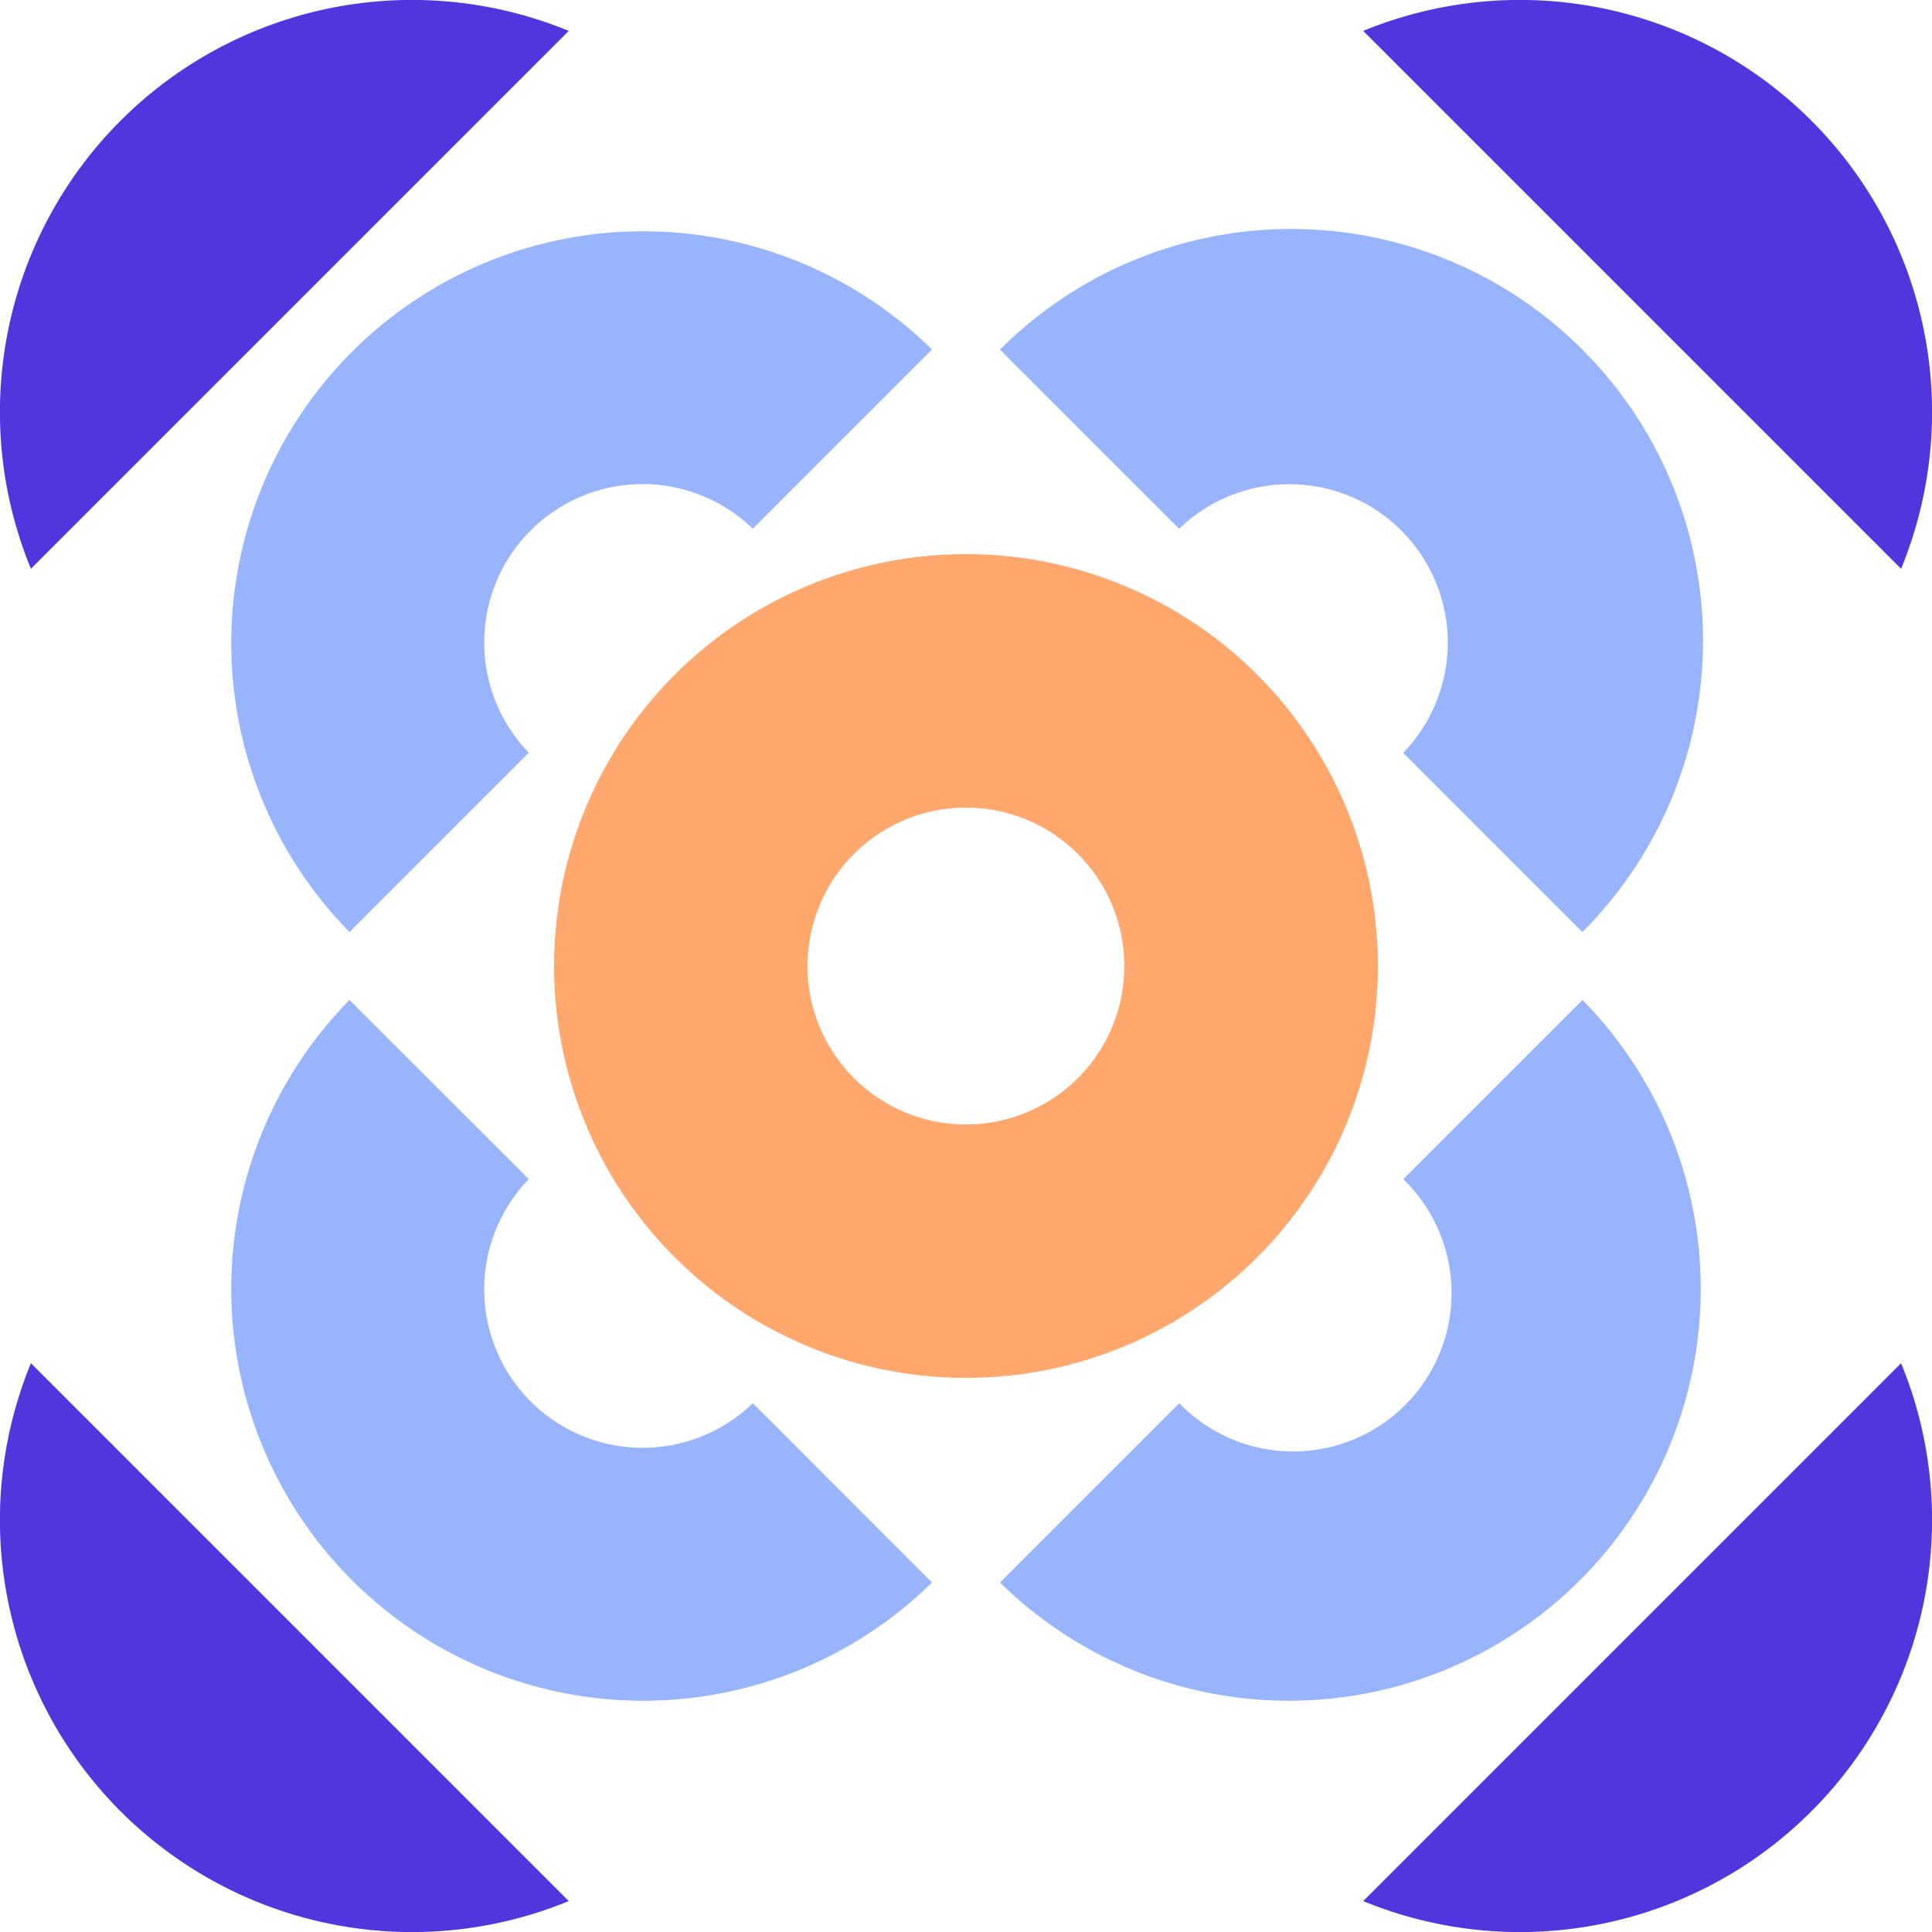
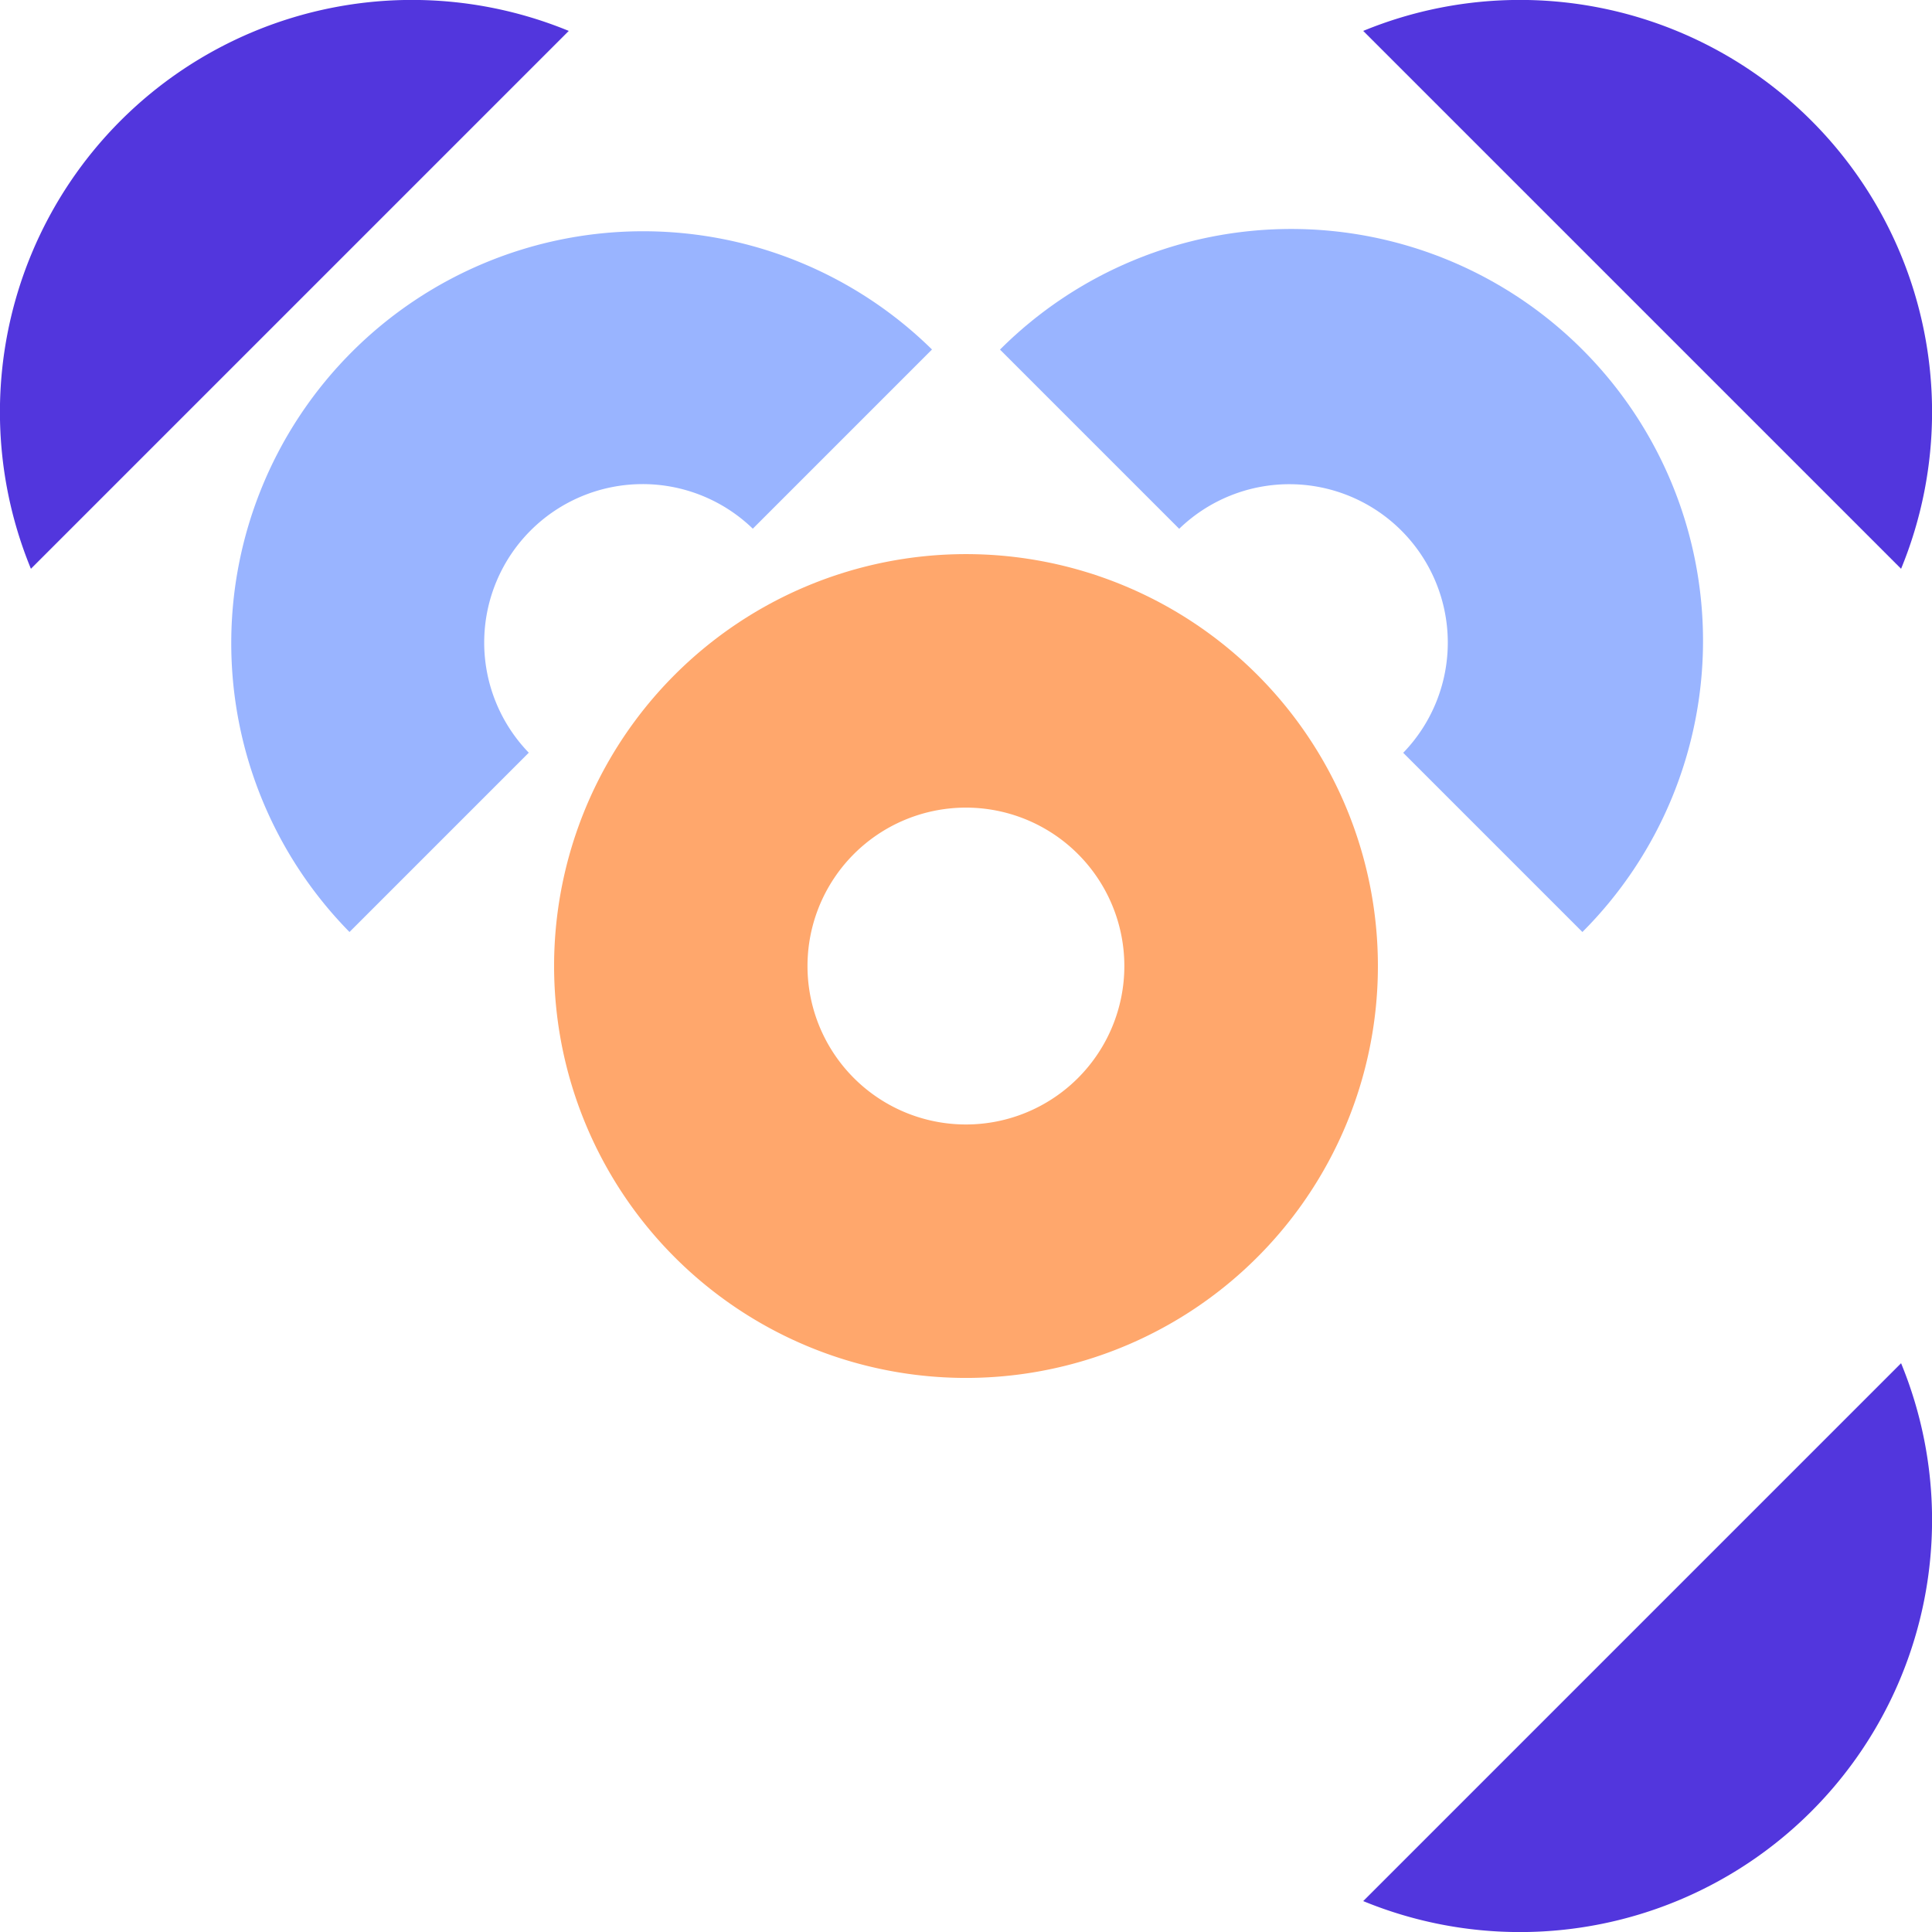
<svg xmlns="http://www.w3.org/2000/svg" viewBox="0 0 200 200">
  <g id="Calque_2" data-name="Calque 2">
    <g id="icon-condensed-light">
      <path d="M69.85,69.85a42.64,42.64,0,1,0,60.3,0A42.64,42.64,0,0,0,69.85,69.85Zm41.74,41.75a16.4,16.4,0,1,1,0-23.19A16.4,16.4,0,0,1,111.59,111.6Z" style="fill:#ffa76c" />
      <path d="M141.12,3.2,196.8,58.88A42.66,42.66,0,0,0,141.12,3.2Z" style="fill:#5236dd" />
-       <path d="M58.88,196.8,3.2,141.12A42.66,42.66,0,0,0,58.88,196.8Z" style="fill:#5236dd" />
      <path d="M3.2,58.88,58.88,3.2A42.66,42.66,0,0,0,3.2,58.88Z" style="fill:#5236dd" />
-       <path d="M103.52,36.19l18.55,18.55a16.4,16.4,0,0,1,23.19,23.19l18.55,18.55a42.63,42.63,0,0,0-60.29-60.29Z" style="fill:#99b4ff" />
-       <path d="M96.48,163.82,77.93,145.26a16.4,16.4,0,0,1-23.19-23.19L36.18,103.52a42.64,42.64,0,0,0,60.3,60.3Z" style="fill:#99b4ff" />
+       <path d="M103.52,36.19l18.55,18.55a16.4,16.4,0,0,1,23.19,23.19l18.55,18.55a42.63,42.63,0,0,0-60.29-60.29" style="fill:#99b4ff" />
      <path d="M36.18,96.48,54.74,77.92A16.4,16.4,0,0,1,77.93,54.73L96.48,36.18a42.64,42.64,0,0,0-60.3,60.3Z" style="fill:#99b4ff" />
-       <path d="M163.82,103.52l-18.55,18.55a16.4,16.4,0,1,1-23.19,23.19l-18.56,18.56a42.64,42.64,0,0,0,60.3-60.3Z" style="fill:#99b4ff" />
      <path d="M196.8,141.12,141.12,196.8a42.66,42.66,0,0,0,55.68-55.68Z" style="fill:#5236dd" />
    </g>
  </g>
</svg>